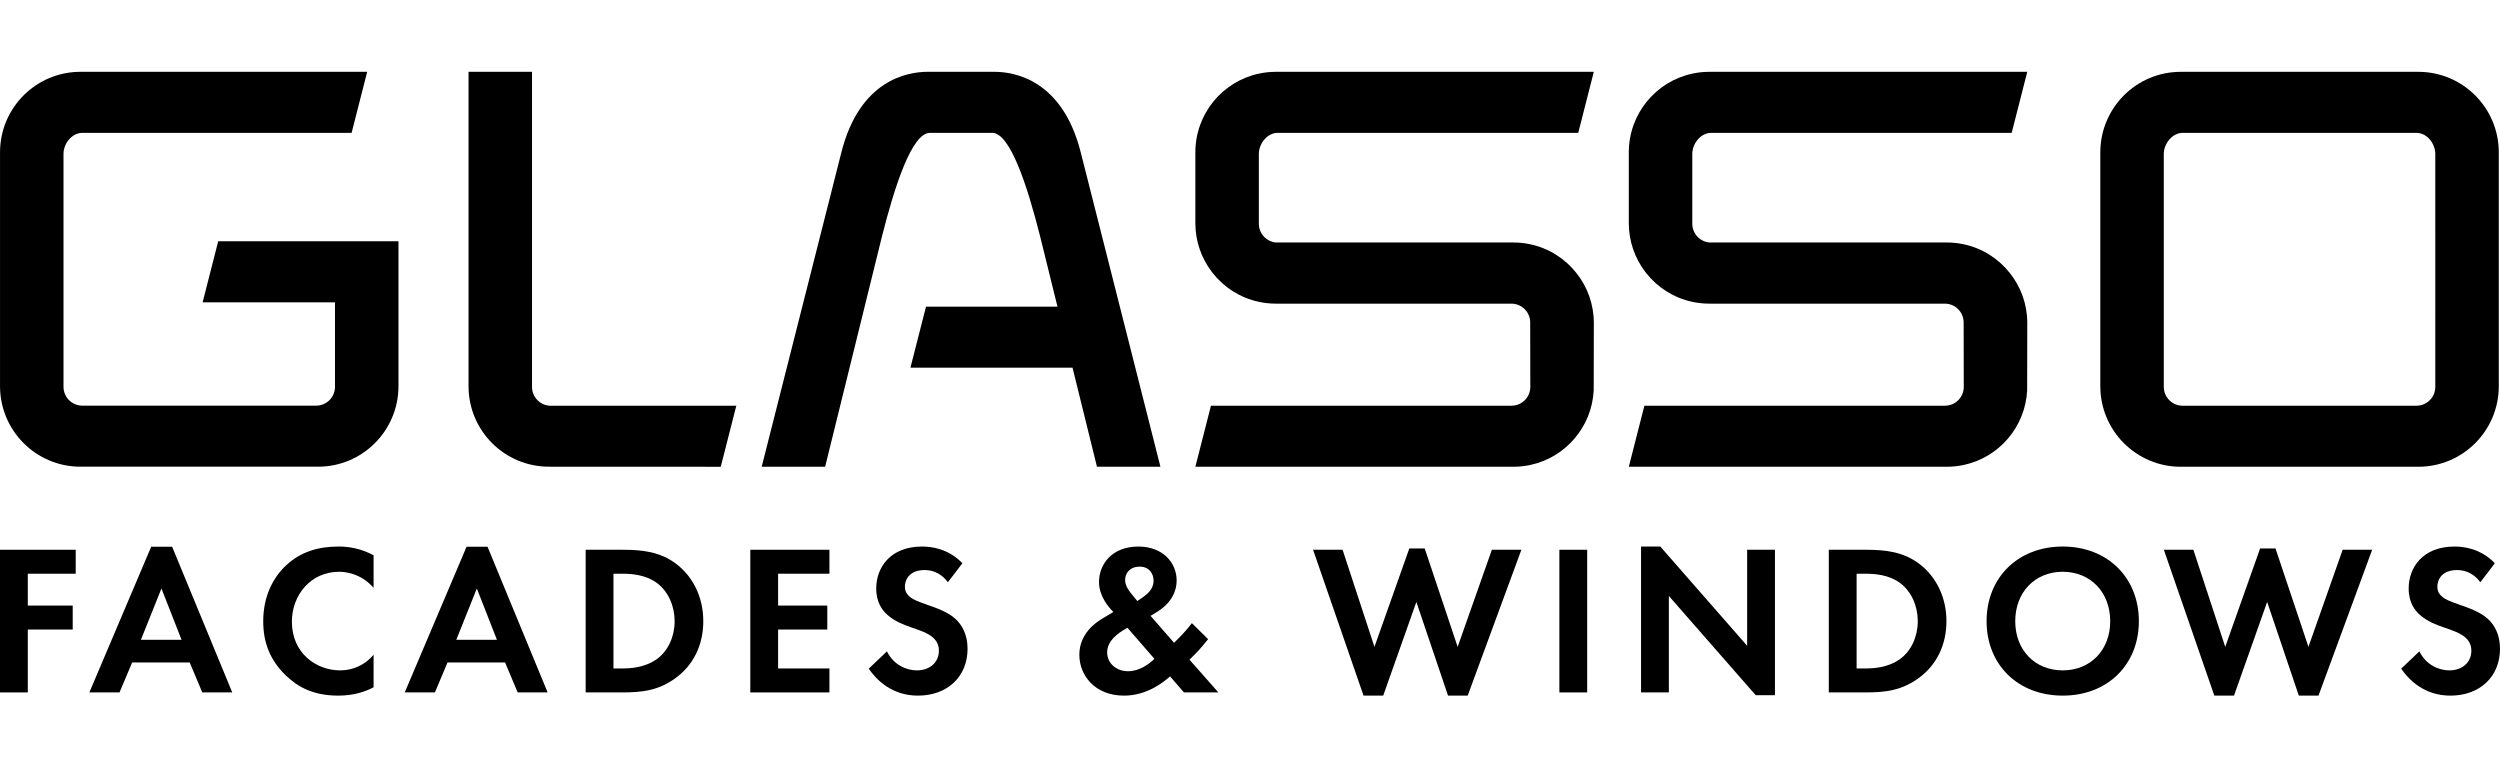
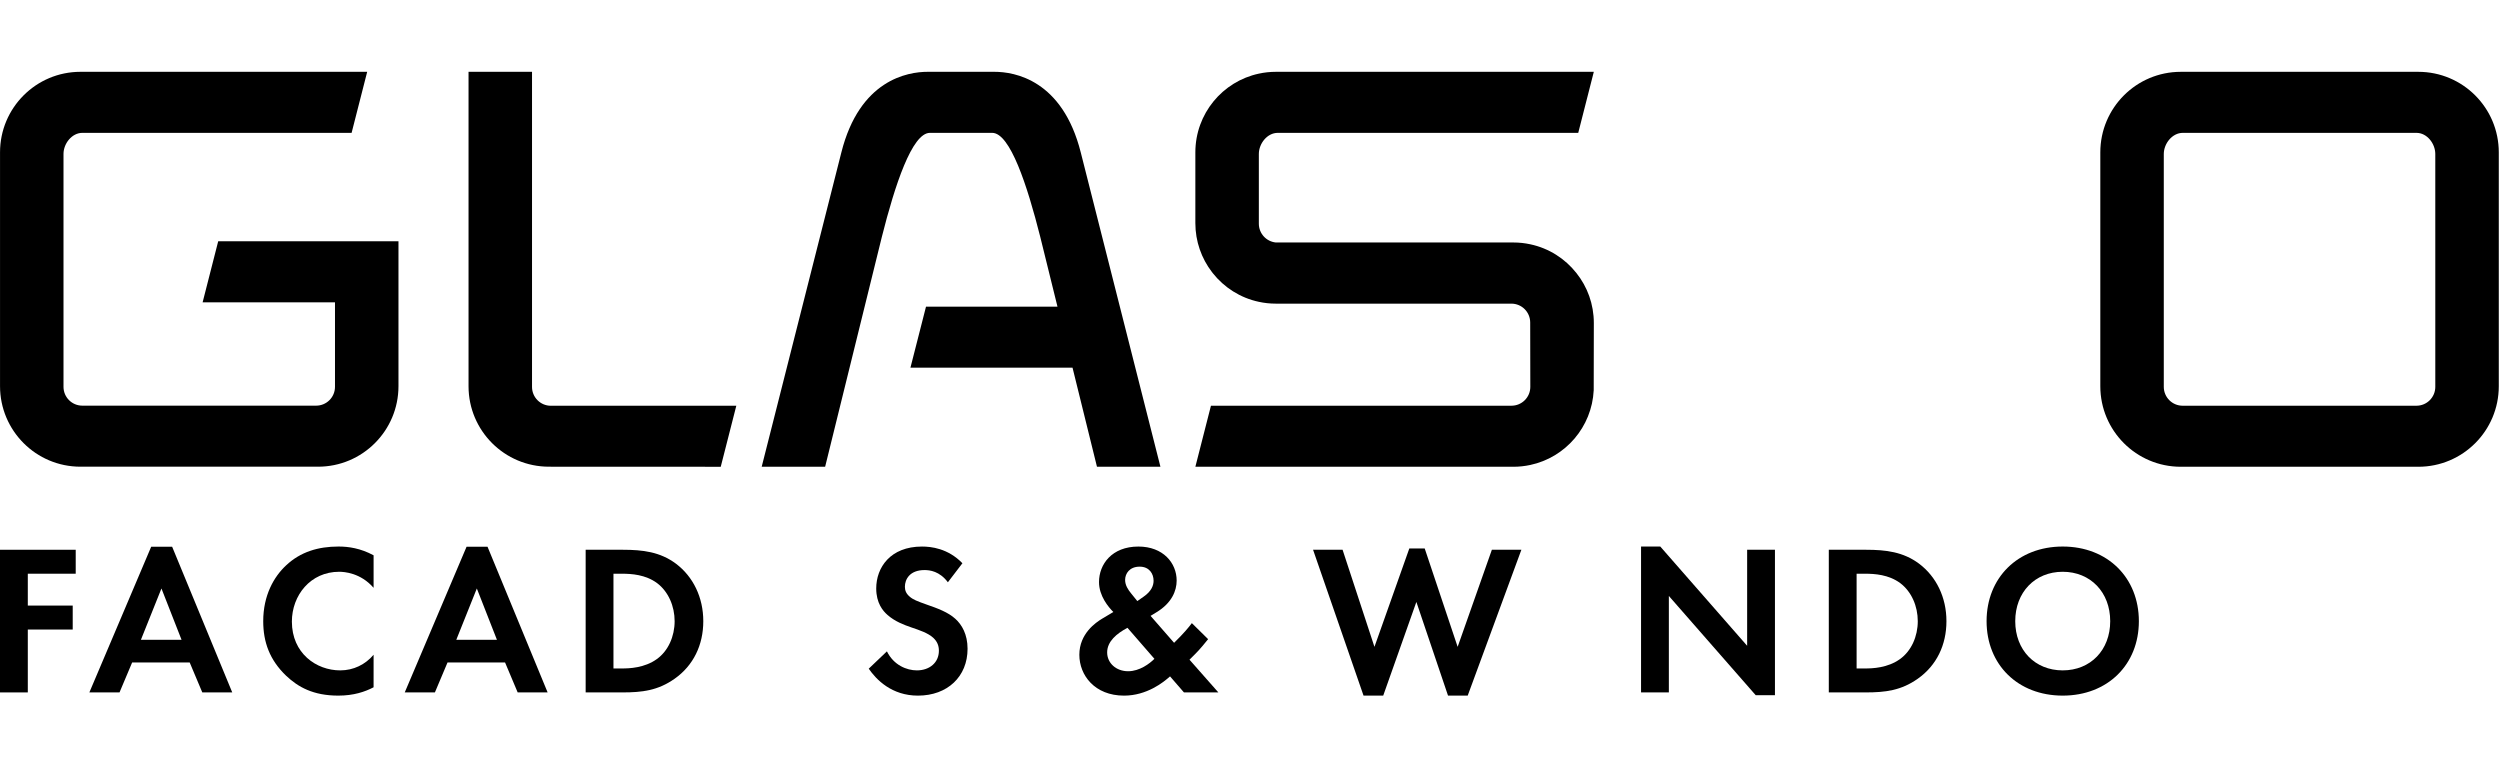
<svg xmlns="http://www.w3.org/2000/svg" width="430" height="132" viewBox="0 0 430 132" fill="none">
  <g clip-path="url(#clip0_1_17)">
    <path fill-rule="evenodd" clip-rule="evenodd" d="M415.957 12.354H375.089C367.449 12.354 361.254 18.557 361.254 26.209V66.428C361.254 74.079 367.449 80.283 375.089 80.283H415.957C423.598 80.283 429.792 74.079 429.792 66.428V26.209C429.792 18.557 423.598 12.354 415.957 12.354ZM418.872 66.539C418.872 68.331 417.421 69.784 415.631 69.784H375.413C373.623 69.784 372.172 68.331 372.172 66.539V26.481C372.172 24.688 373.638 22.853 375.428 22.853H415.647C417.437 22.853 418.87 24.688 418.87 26.481L418.872 66.539Z" fill="black" />
    <path fill-rule="evenodd" clip-rule="evenodd" d="M37.53 41.501L34.85 52H57.618V66.532C57.618 68.324 56.167 69.773 54.377 69.773H14.163C12.37 69.773 10.922 68.322 10.922 66.532V26.476C10.922 24.684 12.373 22.851 14.163 22.851H60.476L63.156 12.352H13.837C6.197 12.352 0.005 18.553 0.005 26.205V66.419C0.005 74.07 6.197 80.272 13.837 80.272H54.705C62.346 80.272 68.537 74.07 68.537 66.419V41.501H37.53Z" fill="black" />
    <path fill-rule="evenodd" clip-rule="evenodd" d="M123.967 80.285L126.644 69.795L126.646 69.791L126.649 69.786L94.749 69.791C92.957 69.791 91.508 68.34 91.508 66.55V12.352H80.589V66.439C80.589 74.079 86.785 80.272 94.421 80.272L123.967 80.285Z" fill="black" />
    <path fill-rule="evenodd" clip-rule="evenodd" d="M260.304 80.283C261.3 80.283 262.264 80.176 263.198 79.975C263.203 79.975 263.214 79.971 263.219 79.971C269.241 78.683 273.806 73.462 274.118 67.123L274.139 55.562C274.139 52.31 273.025 49.325 271.147 46.969C269.196 44.489 266.414 42.701 263.219 42.02C262.284 41.816 261.309 41.707 260.308 41.707C260.304 41.707 260.304 41.707 260.304 41.707H219.436C219.436 41.707 219.436 41.707 219.431 41.707C217.797 41.538 216.521 40.159 216.521 38.475V26.481C216.521 24.686 217.972 22.853 219.762 22.853H271.457L274.136 12.354H219.436C218.435 12.354 217.46 12.46 216.521 12.666C210.279 14.002 205.601 19.558 205.601 26.209V38.371C205.601 41.531 206.658 44.446 208.444 46.777C208.489 46.842 208.541 46.91 208.591 46.971C210.546 49.445 213.328 51.235 216.519 51.914C217.458 52.118 218.433 52.226 219.434 52.226H259.953C261.746 52.226 263.194 53.679 263.194 55.472L263.214 66.541C263.214 68.331 261.764 69.782 259.973 69.782L208.283 69.784L205.603 80.283H260.304Z" fill="black" />
    <path fill-rule="evenodd" clip-rule="evenodd" d="M199.592 80.274L185.896 26.236C182.745 13.705 174.462 12.352 171.047 12.352H159.553C156.135 12.354 147.857 13.71 144.709 26.236L131.012 80.274H141.925L151.679 40.739C153.92 31.847 156.875 22.851 159.944 22.851H170.658C173.727 22.851 176.68 31.847 178.923 40.739L181.885 52.742H159.274L156.595 63.241H184.475L188.677 80.274H199.592Z" fill="black" />
-     <path fill-rule="evenodd" clip-rule="evenodd" d="M334.857 80.283C335.853 80.283 336.817 80.176 337.751 79.975C337.756 79.975 337.767 79.971 337.772 79.971C343.794 78.683 348.359 73.462 348.671 67.123L348.692 55.562C348.692 52.31 347.578 49.325 345.7 46.969C343.749 44.489 340.967 42.701 337.772 42.02C336.837 41.816 335.862 41.707 334.861 41.707C334.857 41.707 334.857 41.707 334.857 41.707H293.989C293.989 41.707 293.989 41.707 293.984 41.707C292.35 41.538 291.074 40.159 291.074 38.475V26.481C291.074 24.686 292.524 22.853 294.315 22.853H346.01L348.689 12.354H293.989C292.988 12.354 292.013 12.46 291.074 12.666C284.832 14.002 280.154 19.558 280.154 26.209V38.371C280.154 41.531 281.211 44.446 282.997 46.777C283.042 46.842 283.094 46.91 283.144 46.971C285.099 49.445 287.881 51.235 291.072 51.914C292.011 52.118 292.986 52.226 293.986 52.226H334.506C336.298 52.226 337.747 53.679 337.747 55.472L337.767 66.541C337.767 68.331 336.317 69.782 334.526 69.782L282.836 69.784L280.156 80.283H334.857Z" fill="black" />
    <path d="M13.022 98.678H4.782V104.159H12.506V108.28H4.782V119.096H0V94.559H13.022V98.678Z" fill="black" />
    <path d="M32.626 113.945H22.729L20.558 119.094H15.371L26.004 94.04H29.609L39.945 119.094H34.794L32.626 113.945ZM31.227 110.046L27.769 101.217L24.236 110.046H31.227Z" fill="black" />
    <path d="M64.256 118.211C62.785 118.985 60.834 119.646 58.186 119.646C53.881 119.646 51.27 118.175 49.21 116.224C46.377 113.501 45.275 110.448 45.275 106.843C45.275 102.392 47.114 99.192 49.21 97.243C51.675 94.925 54.728 94.004 58.224 94.004C59.953 94.004 62.013 94.299 64.258 95.514V101.104C62.015 98.531 59.218 98.345 58.335 98.345C53.406 98.345 50.204 102.392 50.204 106.918C50.204 112.363 54.397 115.305 58.519 115.305C60.8 115.305 62.823 114.312 64.258 112.619L64.256 118.211Z" fill="black" />
    <path d="M86.871 113.945H76.975L74.804 119.094H69.617L80.249 94.04H83.855L94.19 119.094H89.039L86.871 113.945ZM85.473 110.046L82.015 101.217L78.482 110.046H85.473Z" fill="black" />
    <path d="M107.133 94.559C110.555 94.559 113.534 94.925 116.256 96.949C119.237 99.194 120.966 102.763 120.966 106.845C120.966 110.928 119.275 114.461 116.037 116.742C113.167 118.766 110.481 119.096 107.061 119.096H100.733V94.559H107.133ZM105.515 114.975H106.986C108.199 114.975 110.849 114.9 112.984 113.357C114.934 111.958 116.037 109.457 116.037 106.845C116.037 104.27 114.971 101.769 113.02 100.296C111.033 98.825 108.604 98.68 106.986 98.68H105.515V114.975Z" fill="black" />
-     <path d="M142.663 98.678H133.834V104.159H142.296V108.28H133.834V114.975H142.663V119.096H129.052V94.559H142.663V98.678Z" fill="black" />
    <path d="M163.036 100.149C161.601 98.234 159.908 98.051 159.025 98.051C156.45 98.051 155.642 99.669 155.642 100.921C155.642 101.509 155.825 102.061 156.414 102.577C157.002 103.127 157.812 103.424 159.358 103.976C161.27 104.637 163.074 105.3 164.323 106.44C165.428 107.434 166.421 109.091 166.421 111.591C166.421 116.371 162.963 119.648 157.885 119.648C153.361 119.648 150.713 116.889 149.423 115.013L152.55 112.033C153.727 114.423 155.972 115.305 157.701 115.305C159.872 115.305 161.49 113.981 161.49 111.922C161.49 111.039 161.196 110.34 160.533 109.713C159.614 108.866 158.143 108.389 156.744 107.911C155.456 107.47 153.911 106.882 152.661 105.777C151.851 105.078 150.71 103.718 150.71 101.217C150.71 97.609 153.139 94.007 158.582 94.007C160.127 94.007 163.033 94.301 165.536 96.876L163.036 100.149Z" fill="black" />
    <path d="M207.796 109.935C206.323 111.775 205.846 112.216 205.146 112.915L204.594 113.467L209.559 119.096H203.639L201.247 116.337C200.106 117.367 197.239 119.648 193.337 119.648C188.297 119.648 185.647 116.154 185.647 112.621C185.647 108.98 188.48 107.067 189.582 106.404L191.495 105.264C190.648 104.417 189.03 102.505 189.03 100.113C189.03 97.06 191.239 94.007 195.799 94.007C200.068 94.007 202.385 96.84 202.385 99.857C202.385 101.622 201.539 103.72 198.927 105.302L197.897 105.929L201.944 110.564C203.598 108.946 204.481 107.877 204.997 107.178L207.796 109.935ZM193.925 107.984C192.049 108.977 190.431 110.338 190.431 112.214C190.431 114.054 191.977 115.452 194.036 115.452C196.023 115.452 197.752 114.128 198.56 113.318L193.925 107.984ZM195.618 103.387L196.723 102.613C198.047 101.695 198.416 100.699 198.416 99.891C198.416 98.678 197.68 97.465 196.023 97.465C194.294 97.465 193.52 98.641 193.52 99.746C193.52 100.665 194.036 101.437 194.55 102.063L195.618 103.387Z" fill="black" />
    <path d="M237.912 119.648H234.529L225.847 94.559H230.924L236.405 111.259L242.402 94.337H245.05L250.715 111.259L256.601 94.559H261.678L252.444 119.648H249.061L243.615 103.534L237.912 119.648Z" fill="black" />
-     <path d="M272.996 94.559V119.096H268.214V94.559H272.996Z" fill="black" />
    <path d="M282.261 119.096V94.007H285.572L300.509 111.075V94.559H305.291V119.573H301.98L287.043 102.505V119.096H282.261Z" fill="black" />
    <path d="M320.954 94.559C324.376 94.559 327.354 94.925 330.077 96.949C333.058 99.194 334.787 102.763 334.787 106.845C334.787 110.928 333.096 114.461 329.858 116.742C326.988 118.766 324.301 119.096 320.882 119.096H314.554V94.559H320.954ZM319.336 114.975H320.807C322.02 114.975 324.67 114.9 326.805 113.357C328.755 111.958 329.858 109.457 329.858 106.845C329.858 104.27 328.792 101.769 326.841 100.296C324.854 98.825 322.425 98.68 320.807 98.68H319.336V114.975Z" fill="black" />
    <path d="M367.885 106.843C367.885 114.312 362.515 119.646 354.788 119.646C347.062 119.646 341.692 114.312 341.692 106.843C341.692 99.375 347.062 94.004 354.788 94.004C362.515 94.007 367.885 99.377 367.885 106.843ZM362.956 106.843C362.956 101.878 359.571 98.345 354.788 98.345C350.006 98.345 346.621 101.878 346.621 106.843C346.621 111.809 350.006 115.305 354.788 115.305C359.573 115.305 362.956 111.811 362.956 106.843Z" fill="black" />
-     <path d="M384.248 119.648H380.865L372.183 94.559H377.259L382.741 111.259L388.738 94.337H391.386L397.051 111.259L402.937 94.559H408.013L398.78 119.648H395.396L389.951 103.534L384.248 119.648Z" fill="black" />
-     <path d="M426.617 100.149C425.182 98.234 423.489 98.051 422.606 98.051C420.031 98.051 419.223 99.669 419.223 100.921C419.223 101.509 419.406 102.061 419.995 102.577C420.583 103.127 421.393 103.424 422.937 103.976C424.851 104.637 426.653 105.3 427.904 106.44C429.009 107.434 430 109.091 430 111.591C430 116.371 426.542 119.648 421.466 119.648C416.942 119.648 414.294 116.889 413.004 115.013L416.131 112.033C417.308 114.423 419.553 115.305 421.282 115.305C423.453 115.305 425.071 113.981 425.071 111.922C425.071 111.039 424.777 110.34 424.116 109.713C423.195 108.866 421.724 108.389 420.325 107.911C419.037 107.47 417.492 106.882 416.242 105.777C415.432 105.078 414.291 103.718 414.291 101.217C414.291 97.609 416.72 94.007 422.163 94.007C423.708 94.007 426.614 94.301 429.117 96.876L426.617 100.149Z" fill="black" />
  </g>
  <defs>
    <clipPath id="clip0_1_17">
      <rect width="430" height="131" fill="white" transform="translate(0 0.5)" />
    </clipPath>
  </defs>
</svg>